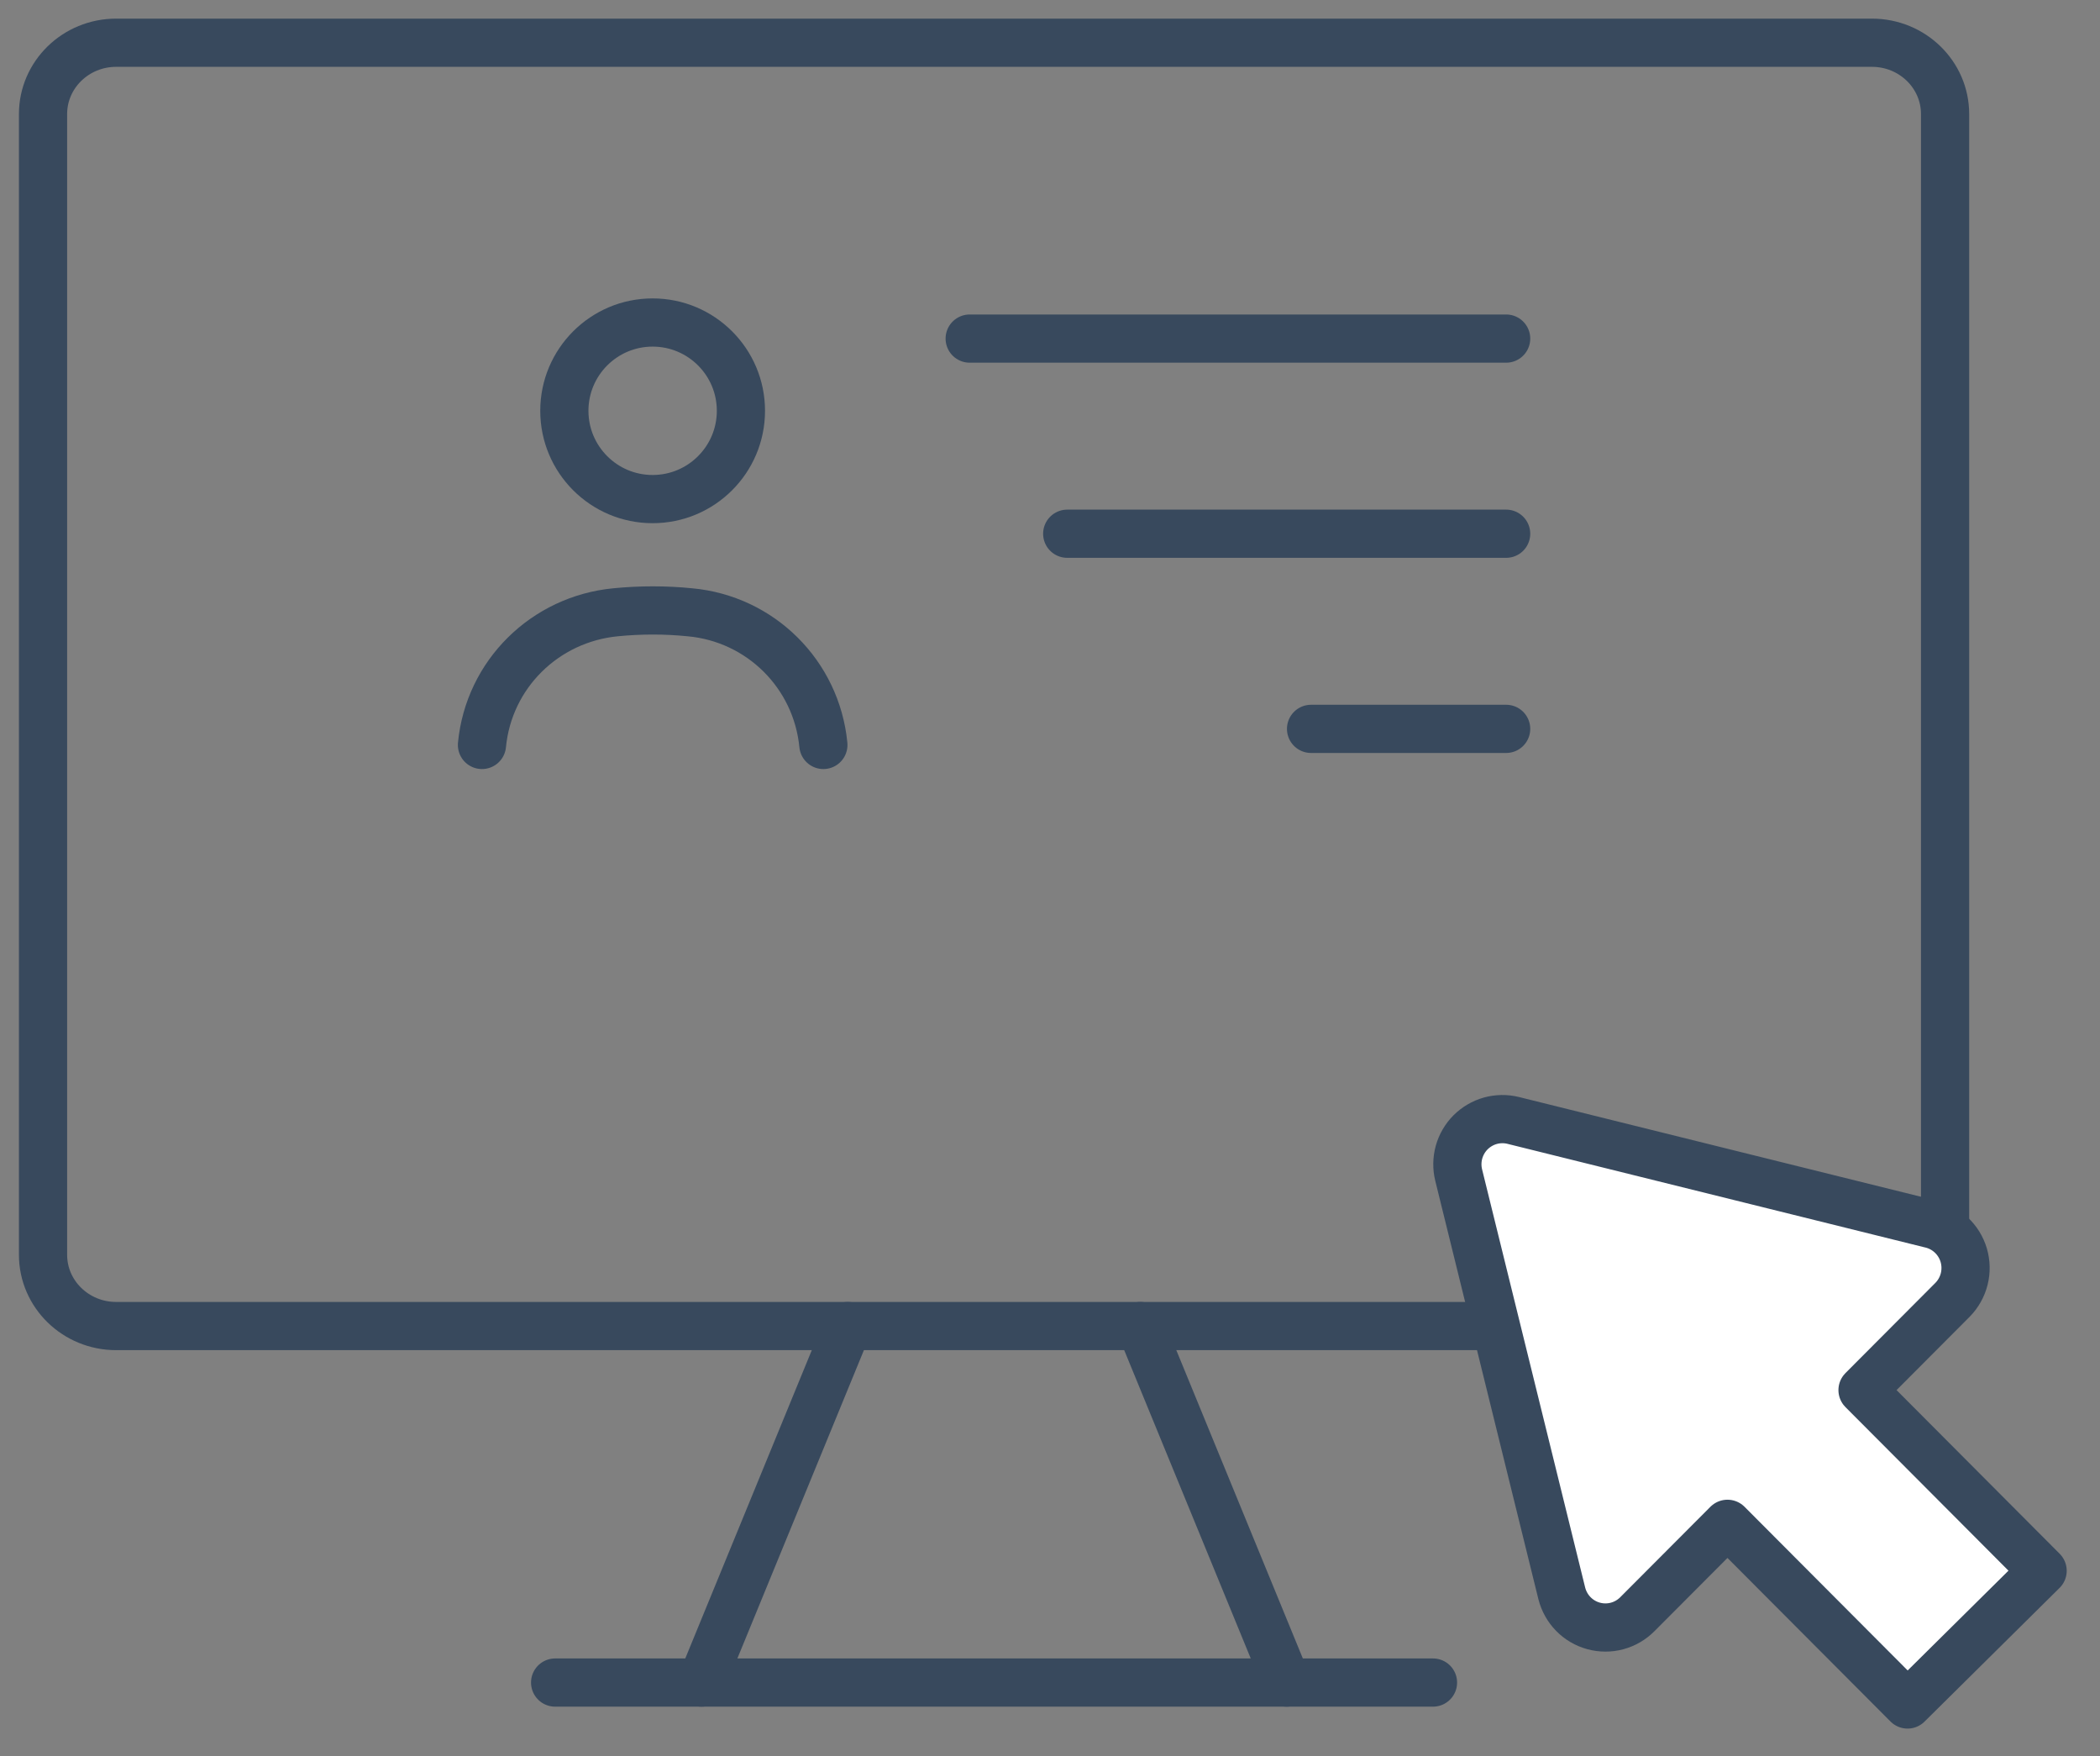
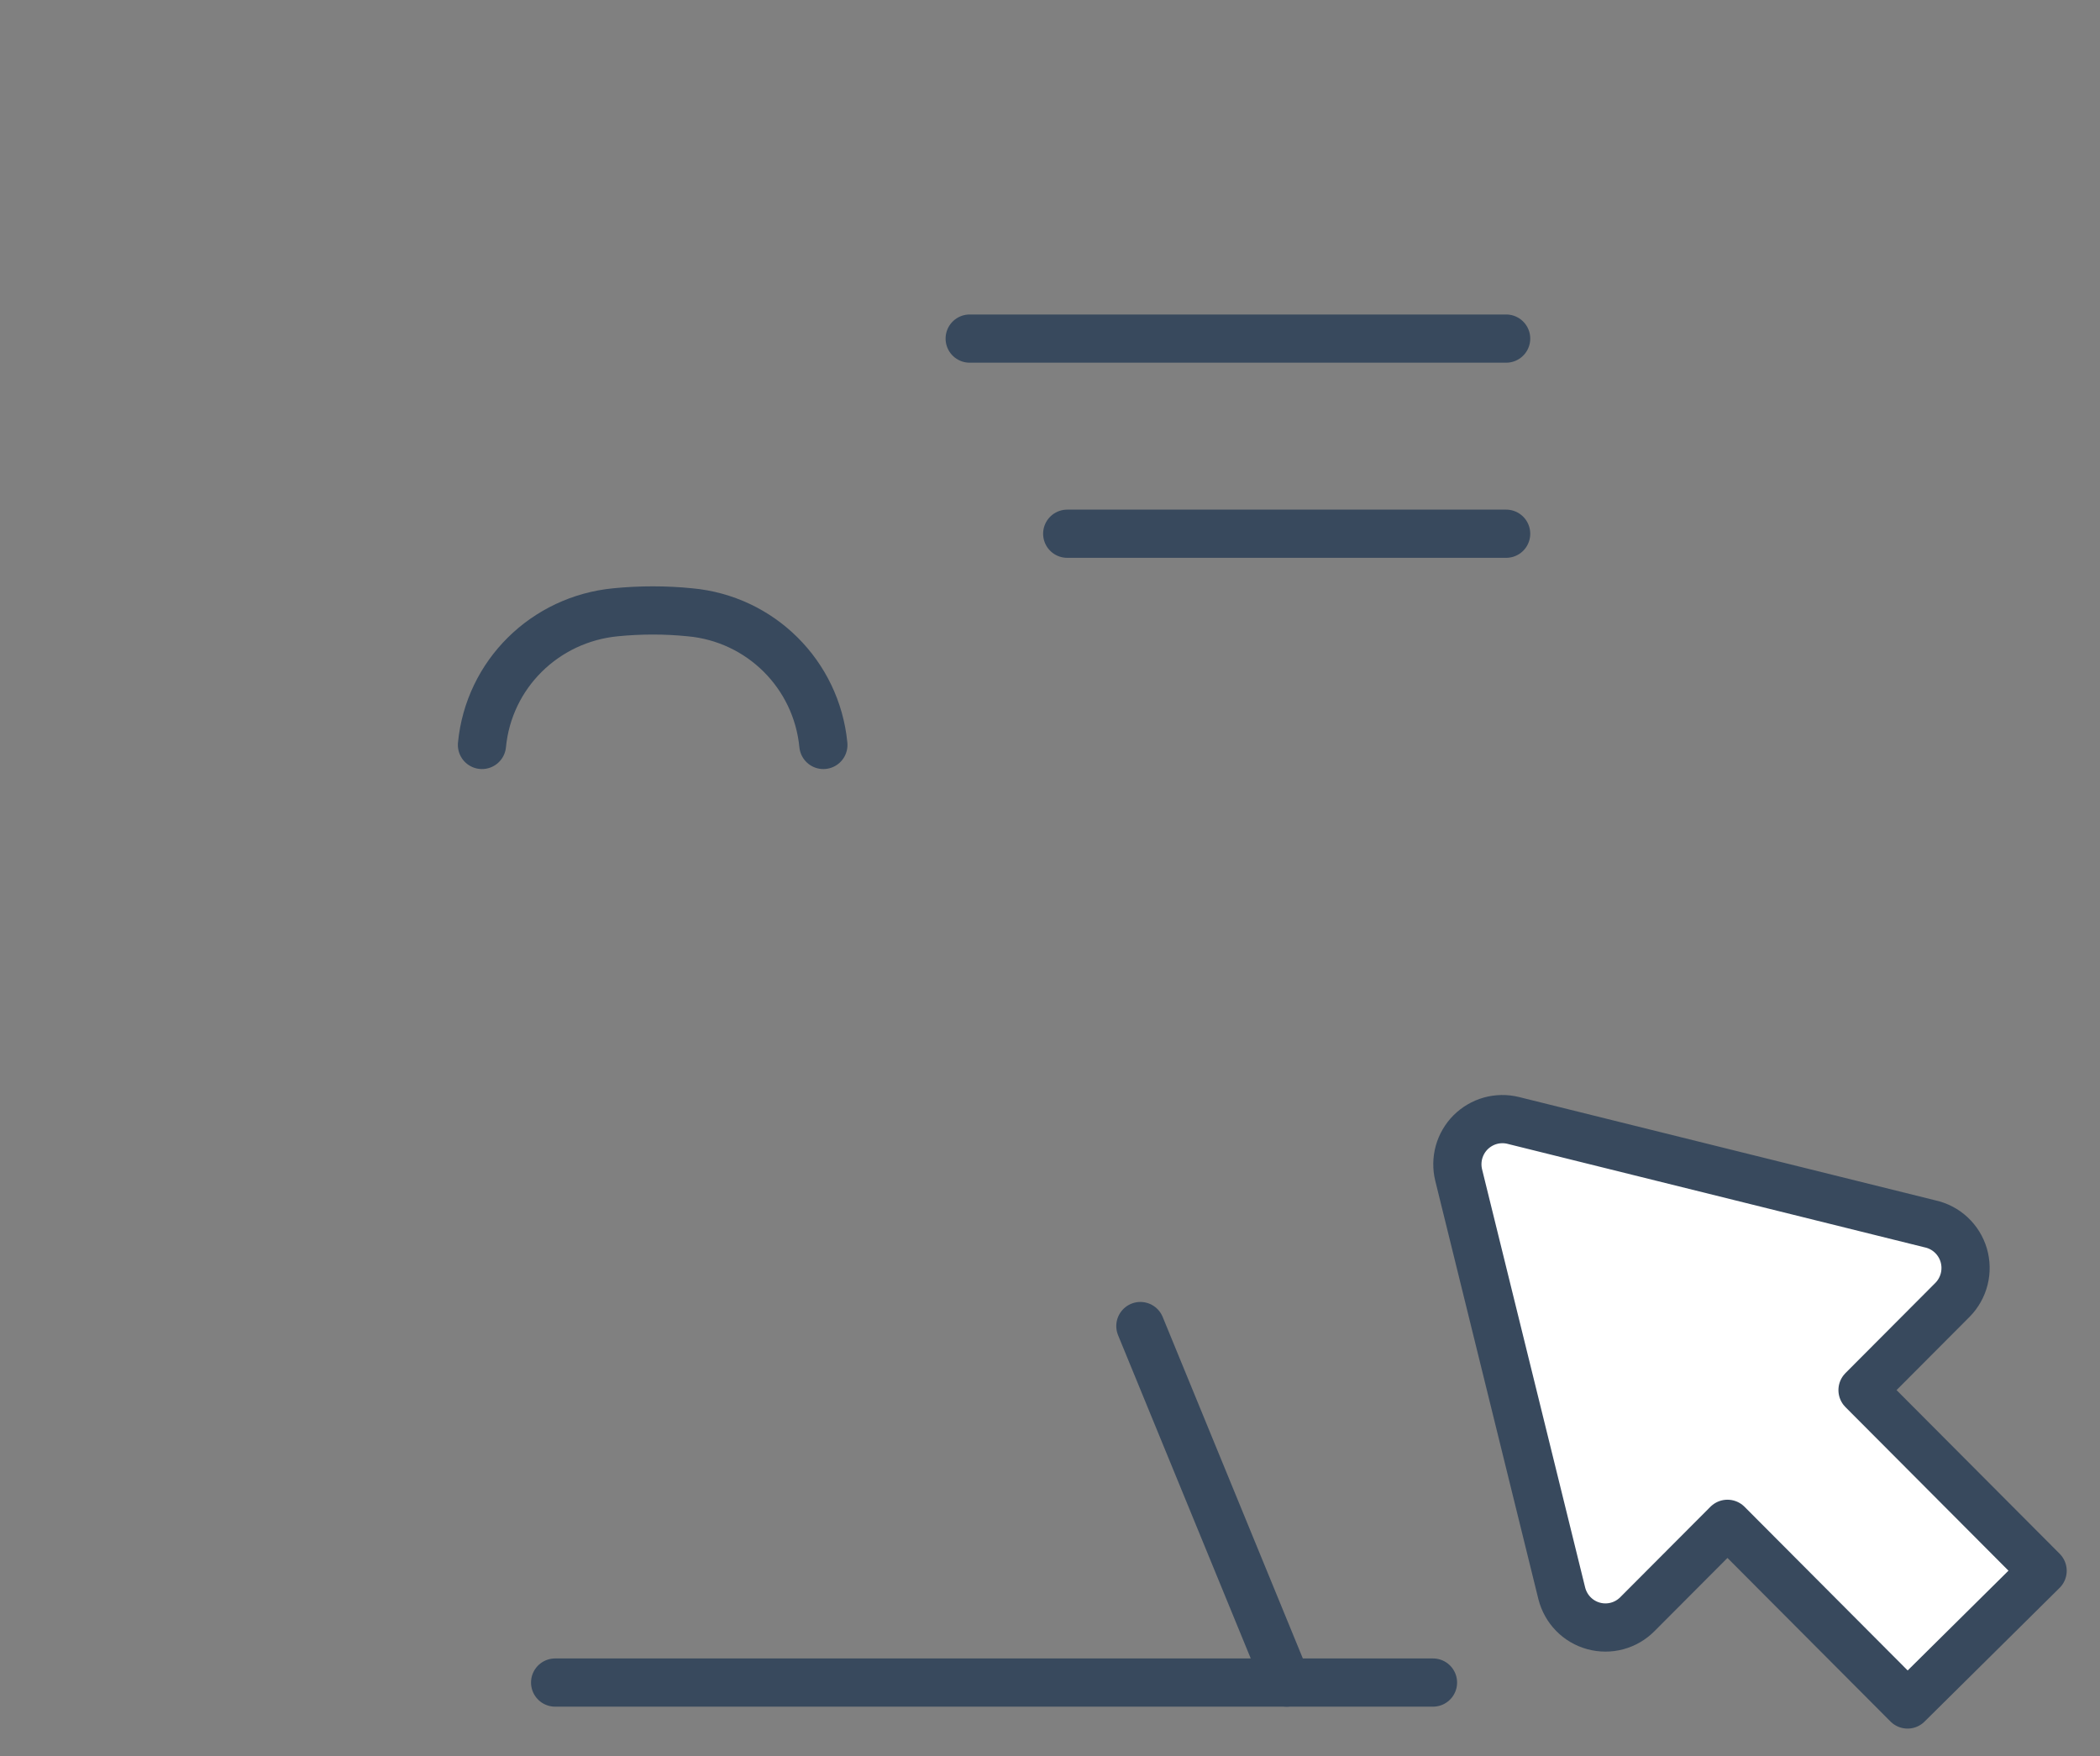
<svg xmlns="http://www.w3.org/2000/svg" width="61" height="51" viewBox="0 0 61 51" fill="none">
  <rect x="0" y="0" width="61" height="51" fill="#808080" stroke="none" />
-   <path d="M54.375 1.241H3.375C2.201 1.241 1.25 2.168 1.25 3.312V36.44C1.25 37.583 2.201 38.51 3.375 38.51H54.375C55.549 38.51 56.5 37.583 56.5 36.44V3.312C56.5 2.168 55.549 1.241 54.375 1.241Z" stroke="#38495D" stroke-width="1.4" stroke-linecap="round" stroke-linejoin="round" />
-   <path d="M24.625 38.51L20.375 48.863" stroke="#38495D" stroke-width="1.4" stroke-linecap="round" stroke-linejoin="round" />
  <path d="M33.125 38.51L37.375 48.863" stroke="#38495D" stroke-width="1.4" stroke-linecap="round" stroke-linejoin="round" />
  <path d="M16.125 48.863H41.625" stroke="#38495D" stroke-width="1.4" stroke-linecap="round" stroke-linejoin="round" />
  <mask id="path-5-inside-1_2467_13643" fill="white">
    <rect x="28.167" y="26.833" width="17" height="8.5" rx="1" />
  </mask>
-   <rect x="28.167" y="26.833" width="17" height="8.5" rx="1" fill="#45C286" stroke="#38495D" stroke-width="2.4" mask="url(#path-5-inside-1_2467_13643)" />
  <path d="M59.333 45.617L54.102 40.37L56.718 37.746C56.882 37.579 56.999 37.37 57.056 37.142C57.113 36.914 57.107 36.675 57.041 36.45C56.974 36.225 56.848 36.022 56.676 35.862C56.504 35.702 56.293 35.592 56.064 35.542L43.954 32.538C43.735 32.484 43.507 32.488 43.29 32.548C43.073 32.609 42.876 32.725 42.716 32.884C42.557 33.044 42.442 33.242 42.381 33.459C42.321 33.677 42.317 33.906 42.371 34.125L45.366 46.273C45.423 46.498 45.538 46.705 45.7 46.871C45.862 47.037 46.065 47.157 46.289 47.218C46.513 47.279 46.748 47.28 46.972 47.22C47.196 47.16 47.4 47.041 47.563 46.876L50.179 44.253L55.41 49.5L59.333 45.617Z" fill="white" stroke="#38495D" stroke-width="1.4" stroke-linecap="round" stroke-linejoin="round" />
  <path d="M28.167 9.833H43.75" stroke="#38495D" stroke-width="1.4" stroke-linecap="round" stroke-linejoin="round" />
  <path d="M31 15.5H43.75" stroke="#38495D" stroke-width="1.4" stroke-linecap="round" stroke-linejoin="round" />
-   <path d="M38.083 21.167H43.75" stroke="#38495D" stroke-width="1.4" stroke-linecap="round" stroke-linejoin="round" />
-   <path d="M18.957 14.494C20.374 14.494 21.522 13.346 21.522 11.93C21.522 10.514 20.374 9.366 18.957 9.366C17.541 9.366 16.393 10.514 16.393 11.93C16.393 13.346 17.541 14.494 18.957 14.494Z" stroke="#38495D" stroke-width="1.4" stroke-linecap="round" stroke-linejoin="round" />
  <path d="M23.917 21.634C23.718 19.58 22.089 17.965 20.035 17.781C19.327 17.71 18.604 17.71 17.882 17.781C15.828 17.979 14.198 19.58 14 21.634" stroke="#38495D" stroke-width="1.4" stroke-linecap="round" stroke-linejoin="round" />
</svg>